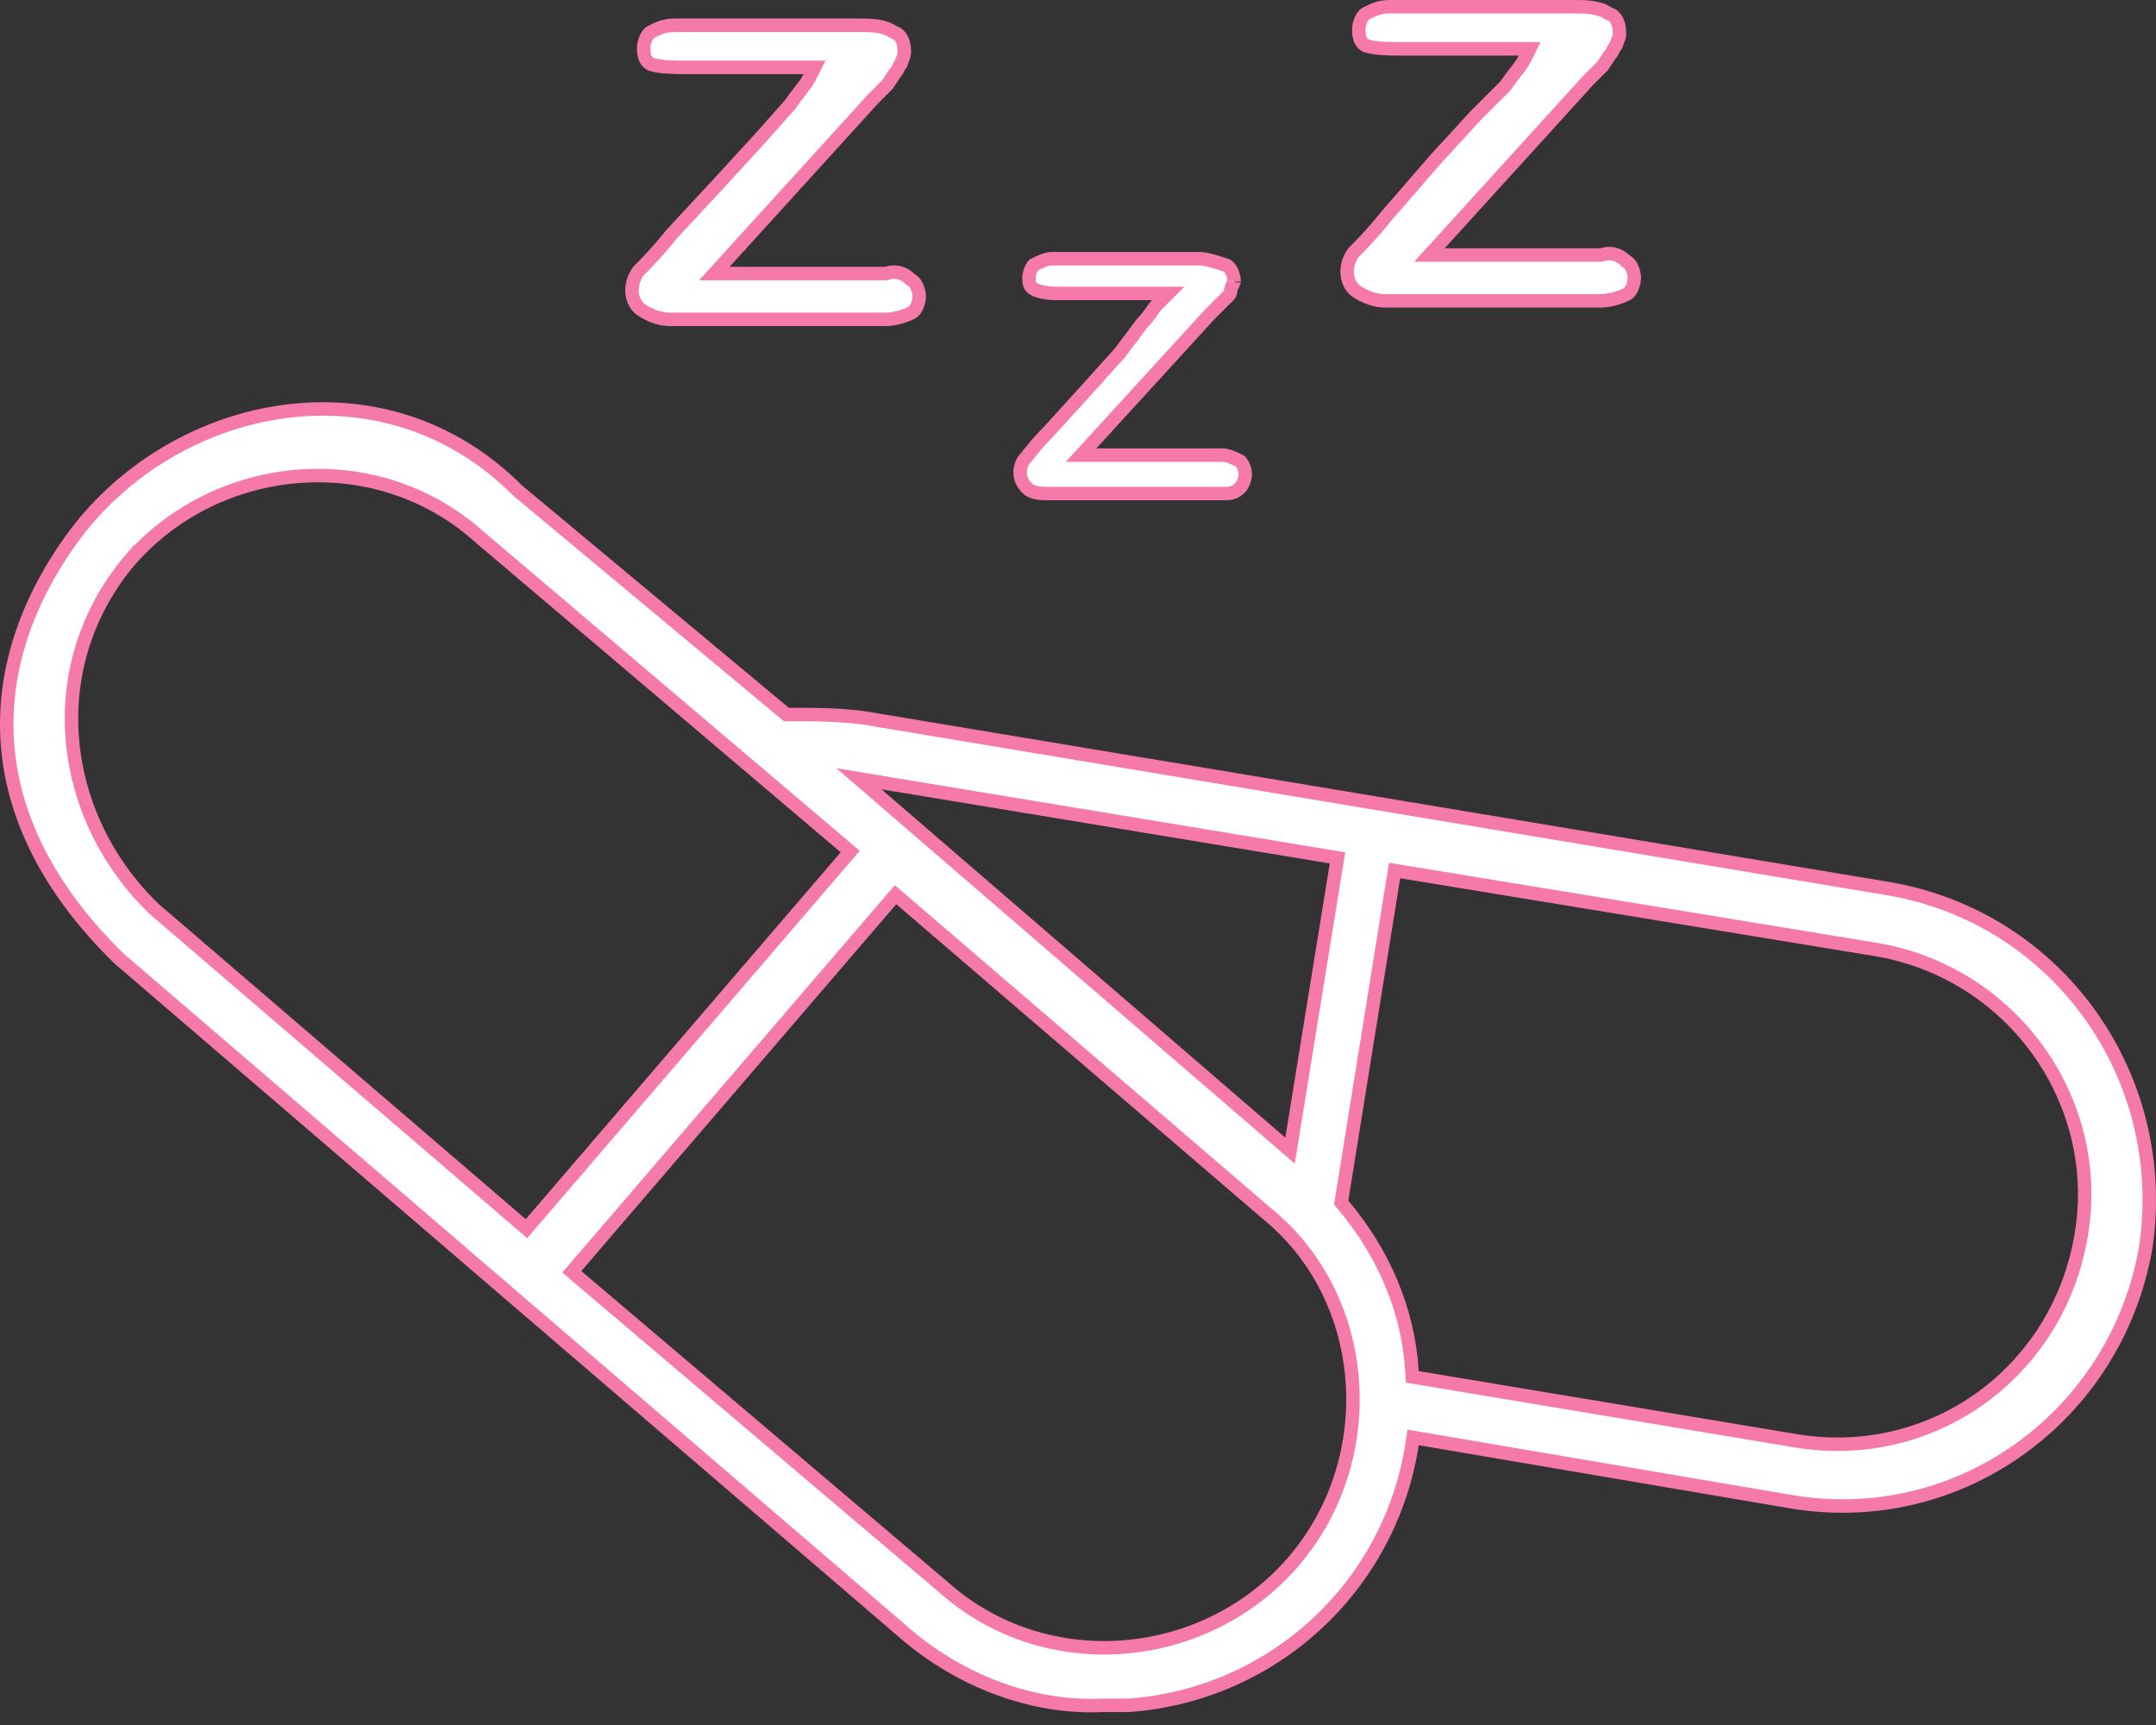
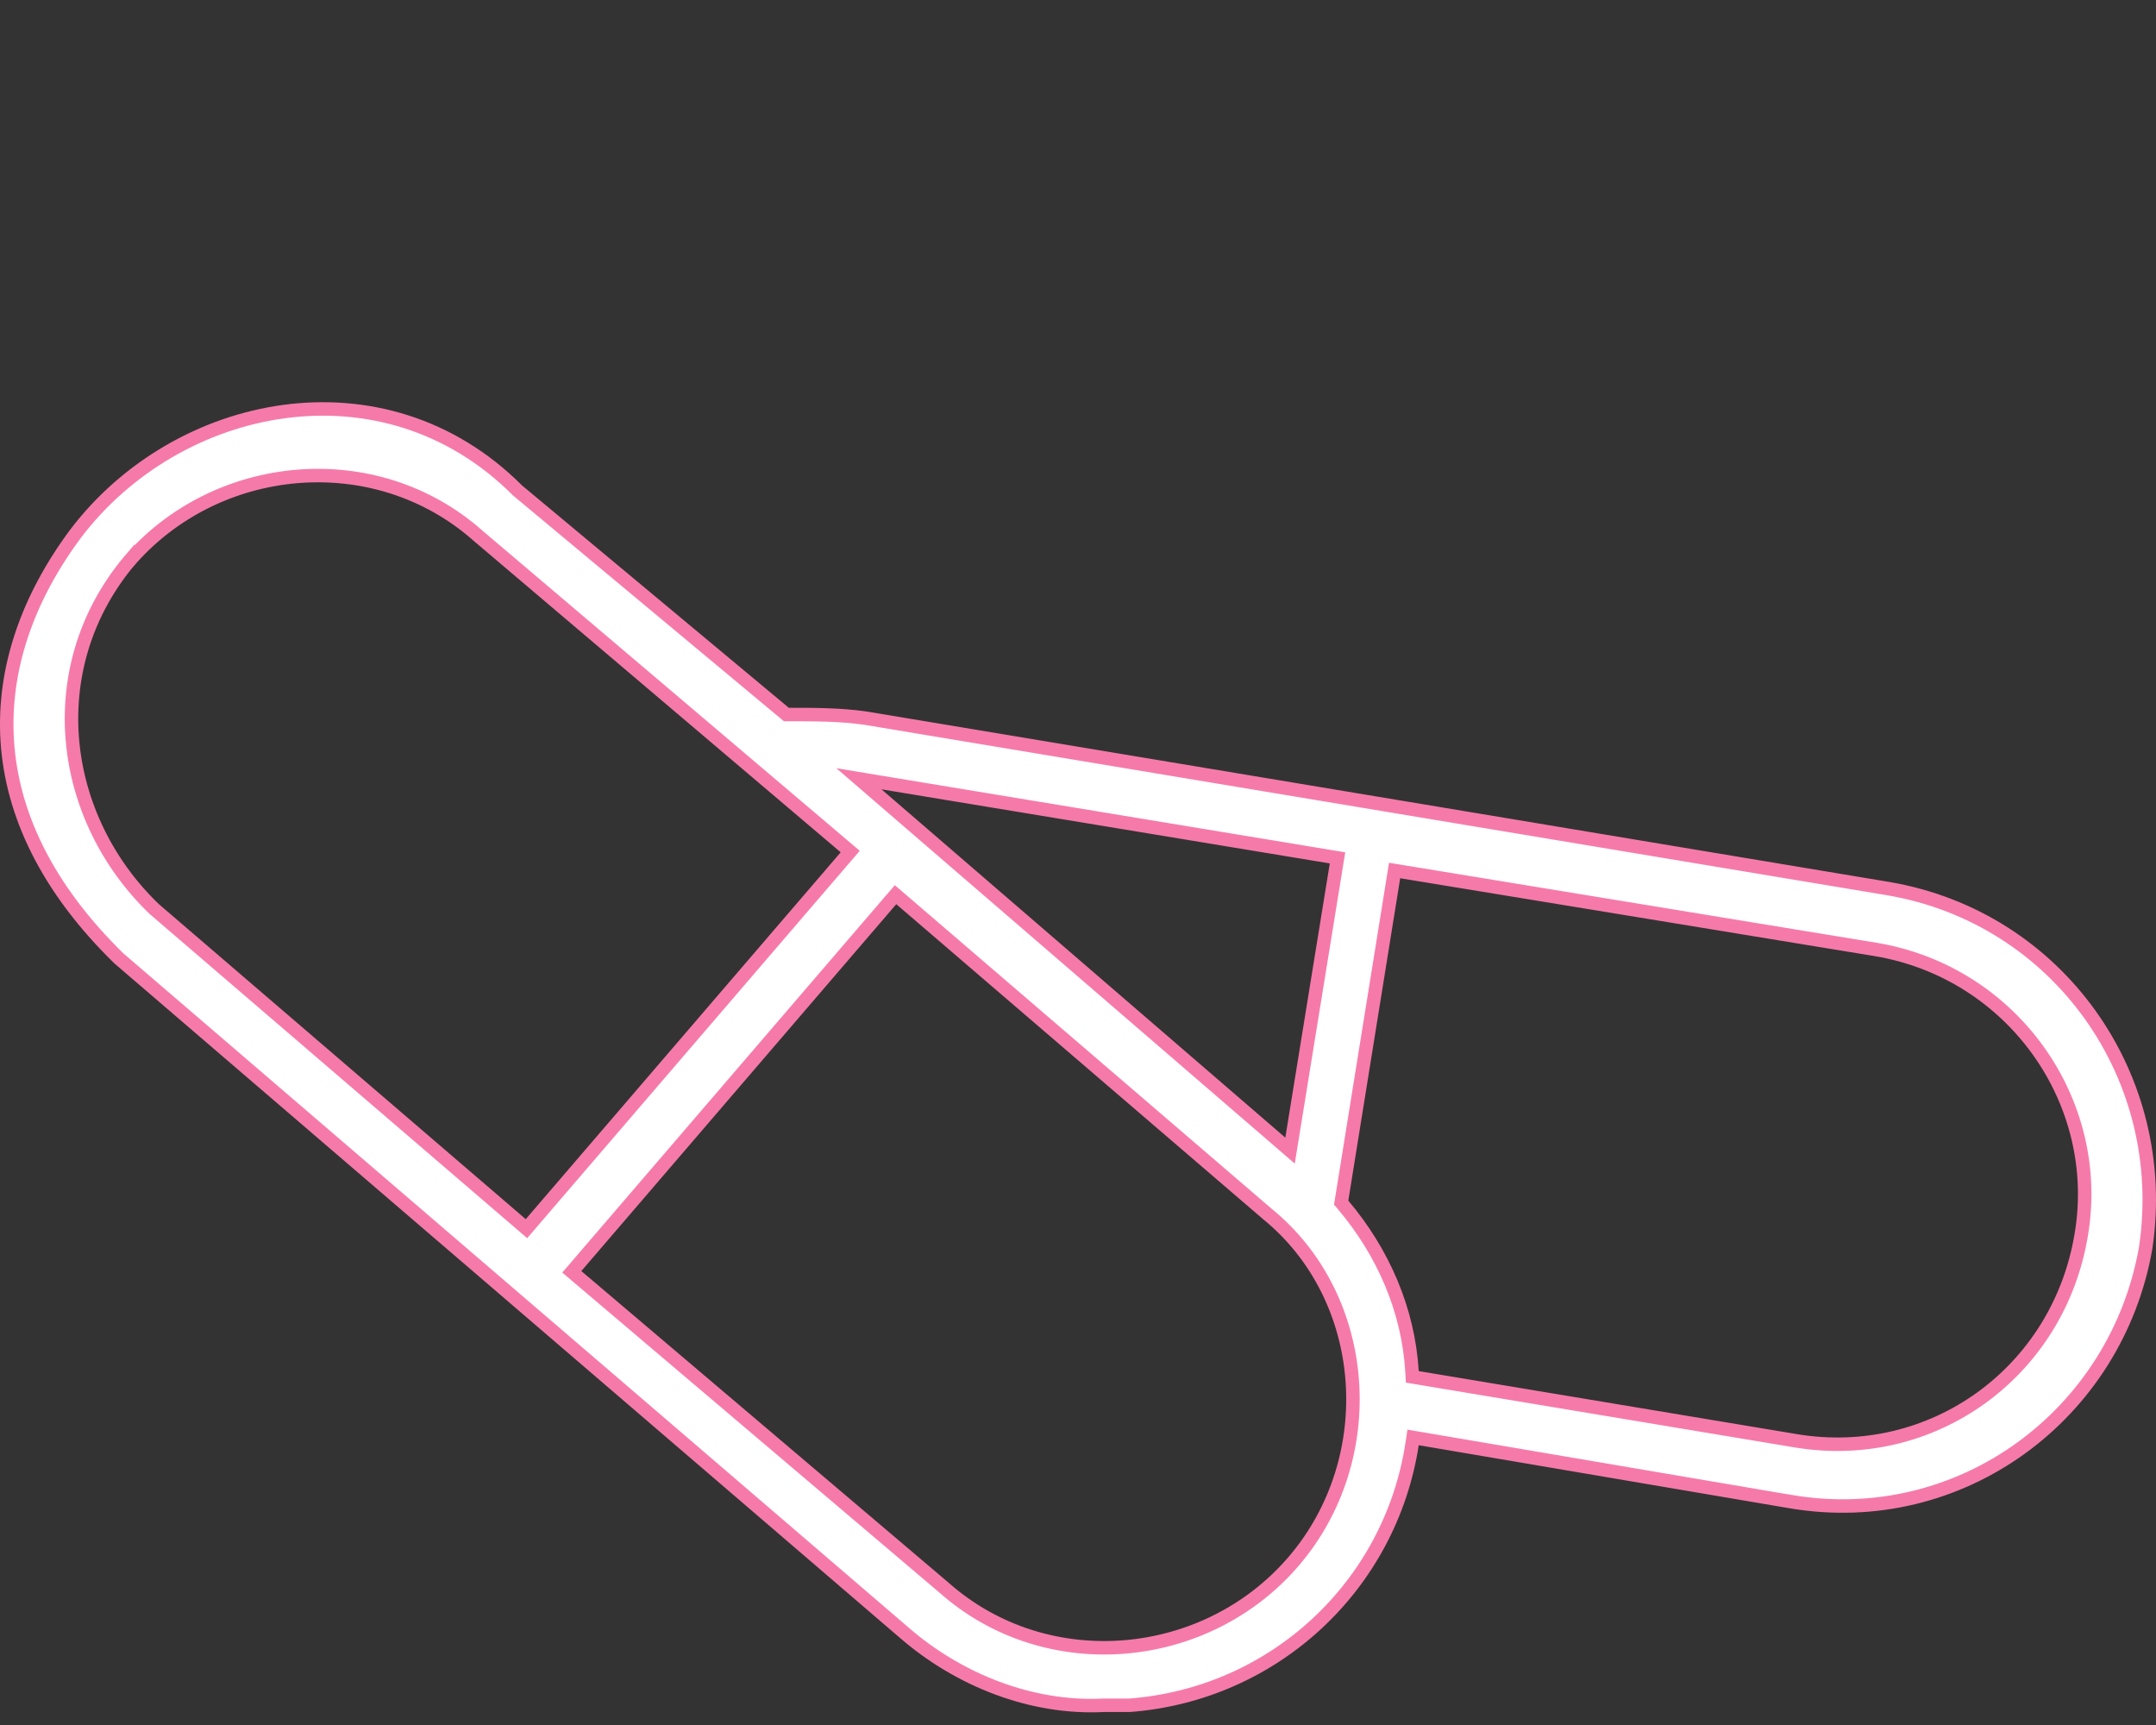
<svg xmlns="http://www.w3.org/2000/svg" width="160" height="128" viewBox="0 0 160 128" fill="none">
  <rect x="0" y="0" width="160" height="128" fill="#333333" stroke="none" />
-   <path d="M67.535 20.701L67.593 20.759L67.665 20.795C67.796 20.86 67.938 21.019 68.05 21.273C68.161 21.521 68.214 21.795 68.214 21.998C68.214 22.2 68.161 22.475 68.05 22.723C67.938 22.977 67.796 23.135 67.665 23.2C67.162 23.452 66.414 23.698 65.689 23.698H49.741C49.037 23.698 48.31 23.465 47.555 22.965C46.758 22.356 46.683 21.068 47.371 20.125C47.924 19.572 48.751 18.741 49.844 17.375L53.407 13.539L53.407 13.539L53.409 13.537L56.434 10.237L56.434 10.237L56.439 10.231L58.638 7.756L58.661 7.73L58.681 7.702C58.911 7.357 59.14 7.063 59.358 6.783C59.389 6.744 59.42 6.705 59.45 6.666C59.687 6.361 59.924 6.049 60.087 5.723L60.449 4.999H59.639H50.84C50.006 4.999 49.014 4.994 48.285 4.762C47.978 4.595 47.766 4.264 47.766 3.575C47.766 3.372 47.819 3.098 47.929 2.85C48.042 2.596 48.184 2.437 48.314 2.372C48.86 2.099 49.318 1.875 50.016 1.875H63.764C64.622 1.875 65.559 1.889 66.237 2.341L66.292 2.378L66.356 2.399C66.866 2.569 67.114 3.094 67.114 3.85C67.114 4.034 67.07 4.172 67.012 4.317C67.005 4.334 66.996 4.355 66.987 4.379C66.962 4.438 66.932 4.512 66.91 4.573C66.894 4.618 66.877 4.672 66.864 4.732C66.745 4.88 66.675 5.022 66.622 5.127L66.617 5.138C66.548 5.276 66.51 5.346 66.435 5.421L66.4 5.456L66.373 5.497L65.85 6.281L64.785 7.346L64.777 7.354L64.769 7.363L53.77 19.462L53.01 20.298H54.14H65.689H65.77L65.847 20.272C66.467 20.066 67.1 20.266 67.535 20.701Z" fill="white" stroke="#F67AA9" />
-   <path d="M80.993 32.934L80.228 33.772H81.362H90.711C91.101 33.772 91.517 33.96 92.056 34.228C92.23 34.435 92.411 34.822 92.411 35.196C92.411 35.605 92.195 36.03 92.008 36.218C91.613 36.612 91.254 36.621 90.711 36.621H77.788C77.197 36.621 76.597 36.598 76.216 36.218C75.588 35.589 75.573 34.776 75.981 34.134C76.088 34.02 76.225 33.848 76.382 33.652C76.46 33.555 76.542 33.453 76.628 33.348C76.93 32.978 77.331 32.51 77.866 31.975L77.875 31.967L77.883 31.958L80.632 28.933L80.634 28.931L83.109 26.182L83.124 26.165L83.137 26.147L84.766 23.975C85.057 23.68 85.275 23.389 85.447 23.148C85.482 23.099 85.514 23.054 85.543 23.012C85.676 22.825 85.759 22.707 85.84 22.626L86.694 21.773H85.487H78.888C78.08 21.773 77.603 21.771 76.88 21.535C76.649 21.416 76.546 21.33 76.485 21.239C76.424 21.148 76.363 20.985 76.363 20.623C76.363 20.249 76.543 19.861 76.718 19.655C77.257 19.387 77.673 19.198 78.063 19.198H89.061C89.267 19.198 89.558 19.252 89.927 19.352C90.277 19.448 90.662 19.575 91.063 19.709C91.186 19.781 91.317 19.935 91.423 20.173C91.533 20.421 91.586 20.695 91.586 20.898C91.586 20.897 91.586 20.897 91.586 20.898C91.584 20.905 91.573 20.944 91.501 21.087C91.498 21.094 91.494 21.102 91.49 21.11C91.432 21.225 91.317 21.45 91.311 21.702C91.31 21.708 91.308 21.72 91.302 21.736C91.29 21.775 91.259 21.843 91.183 21.919L90.633 22.469L89.808 23.294L89.8 23.302L89.792 23.31L80.993 32.934Z" fill="white" stroke="#F67AA9" />
-   <path d="M120.604 19.327L120.662 19.384L120.734 19.42C120.865 19.485 121.007 19.644 121.12 19.898C121.23 20.146 121.283 20.42 121.283 20.623C121.283 20.825 121.23 21.1 121.12 21.348C121.007 21.602 120.865 21.76 120.734 21.826C120.231 22.077 119.484 22.323 118.758 22.323H102.81C102.106 22.323 101.38 22.091 100.625 21.59C99.828 20.981 99.753 19.693 100.44 18.75C100.994 18.197 101.823 17.363 102.919 15.993L106.483 11.882L109.495 8.595L111.688 6.403L111.723 6.368L111.75 6.327C111.98 5.982 112.209 5.688 112.428 5.408C112.458 5.369 112.489 5.33 112.519 5.291C112.757 4.986 112.993 4.674 113.156 4.348L113.518 3.625H112.709H103.91C103.075 3.625 102.083 3.62 101.354 3.387C101.048 3.221 100.835 2.889 100.835 2.2C100.835 1.997 100.888 1.723 100.998 1.475C101.111 1.221 101.253 1.062 101.384 0.997C101.93 0.724 102.387 0.5 103.085 0.5H116.833C117.692 0.5 118.629 0.515 119.306 0.966L119.362 1.003L119.425 1.024C119.935 1.194 120.183 1.719 120.183 2.475C120.183 2.659 120.139 2.797 120.081 2.942C120.074 2.959 120.066 2.98 120.056 3.004C120.031 3.063 120.001 3.137 119.98 3.198C119.963 3.244 119.946 3.297 119.933 3.357C119.815 3.505 119.744 3.647 119.691 3.752L119.686 3.763C119.617 3.901 119.579 3.972 119.505 4.046L119.47 4.081L119.442 4.122L118.92 4.906L117.855 5.971L117.846 5.979L117.838 5.988L106.839 18.087L106.079 18.923H107.209H118.758H118.839L118.916 18.897C119.537 18.691 120.169 18.891 120.604 19.327Z" fill="white" stroke="#F67AA9" />
  <path d="M58.219 52.904L58.358 53.02H58.54C60.468 53.02 62.356 53.02 64.237 53.289C64.239 53.289 64.241 53.289 64.243 53.29L140.122 65.936C152.769 68.089 161.118 79.927 159.235 92.586C157.078 104.971 145.505 113.572 132.866 111.421L132.782 111.911L132.866 111.421L105.369 106.746L104.868 106.661L104.791 107.163C103.177 117.652 94.575 125.722 83.818 126.537H81.912H81.9L81.887 126.538C76.534 126.805 71.157 124.662 67.116 121.16L67.114 121.158L8.832 71.124C3.412 65.834 0.873 60.312 0.538 54.963C0.204 49.607 2.076 44.359 5.595 39.621C13.152 29.637 28.474 26.461 38.388 36.375L38.404 36.391L38.422 36.406L58.219 52.904ZM99.179 64.149L99.259 63.657L98.767 63.575L65.495 58.076L63.74 57.786L65.087 58.948L95.059 84.795L95.736 85.379L95.879 84.496L99.179 64.149ZM11.448 67.454L11.458 67.463L11.469 67.473L38.691 90.845L39.07 91.171L39.396 90.791L62.769 63.569L63.096 63.188L62.713 62.862L35.495 39.768C27.852 32.979 15.986 34.12 9.489 41.747L9.489 41.746L9.483 41.753C2.974 49.677 4.407 60.695 11.448 67.454ZM42.762 93.99L42.434 94.371L42.818 94.697L70.035 117.79C77.678 124.58 89.544 123.439 96.041 115.812C102.536 108.188 101.705 96.319 94.057 90.082L66.84 66.714L66.46 66.388L66.134 66.767L42.762 93.99ZM104.786 101.769L104.809 102.167L105.203 102.233L133.25 106.907C143.425 108.603 152.752 101.815 154.448 91.65C156.145 81.75 149.358 72.144 139.188 70.45L139.187 70.449L103.991 64.675L103.496 64.594L103.416 65.089L99.567 89.011L99.53 89.238L99.679 89.414C102.641 92.915 104.518 97.214 104.786 101.769Z" fill="white" stroke="#F67AA9" />
</svg>